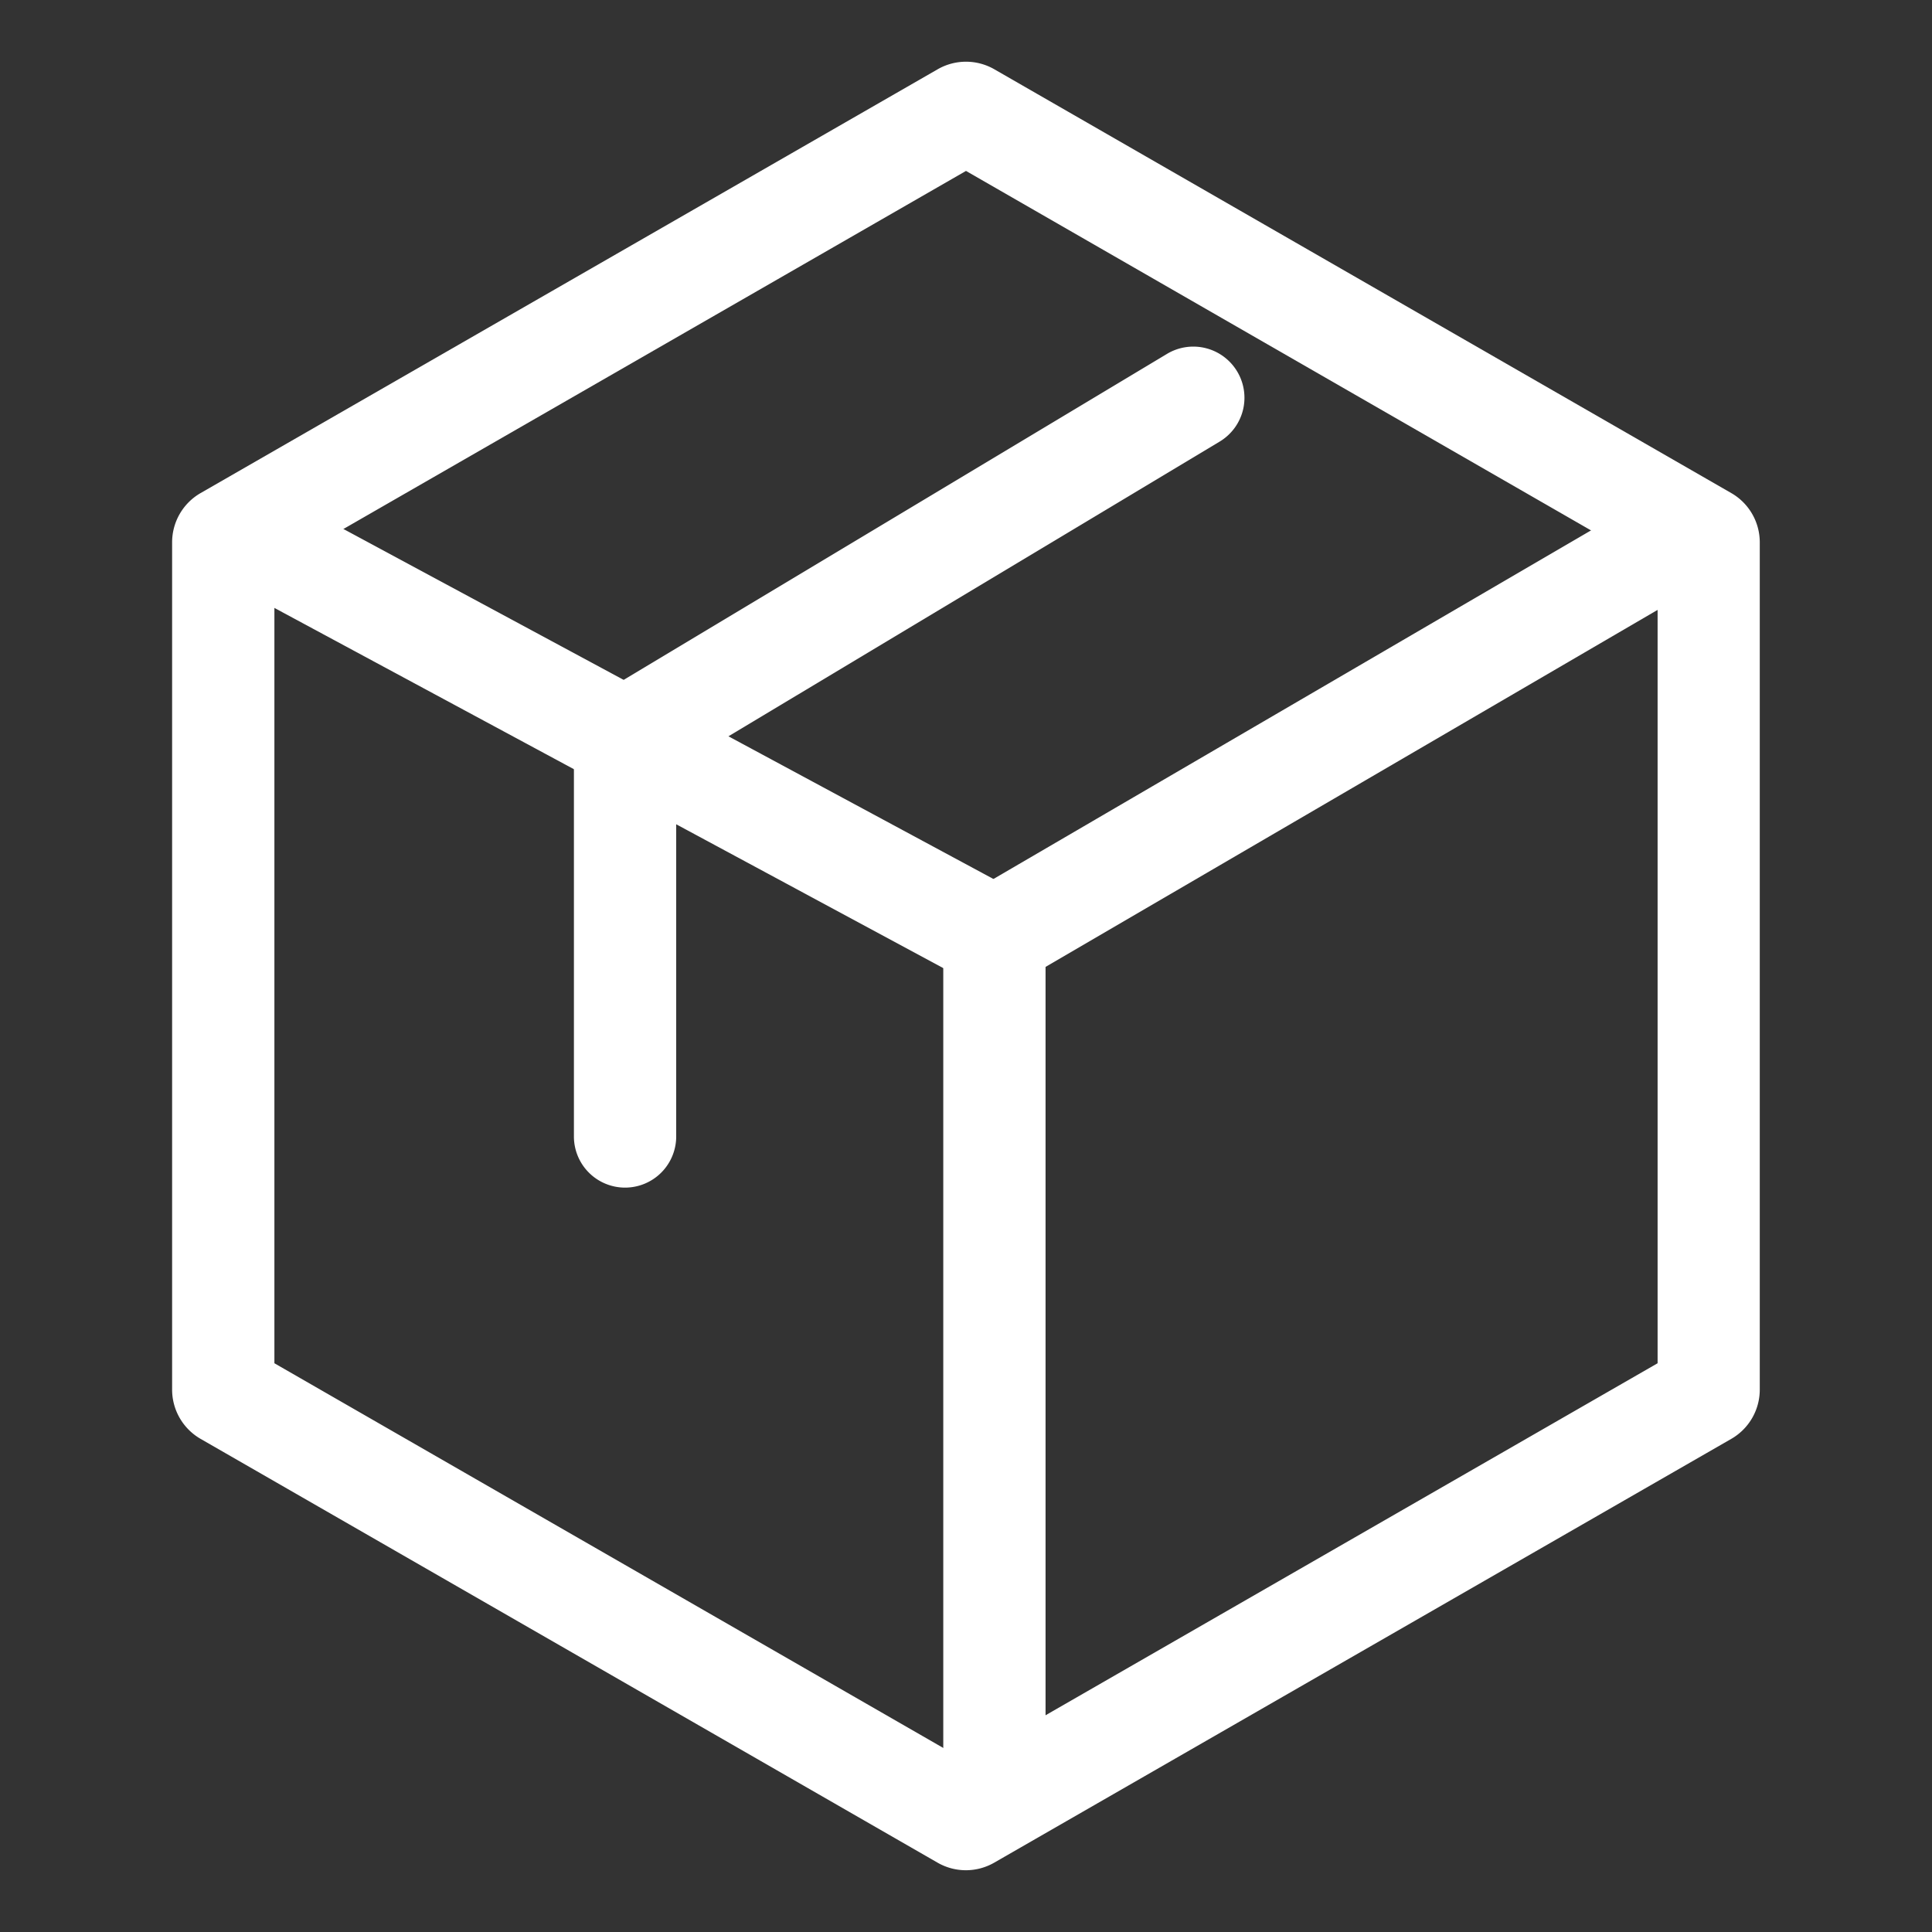
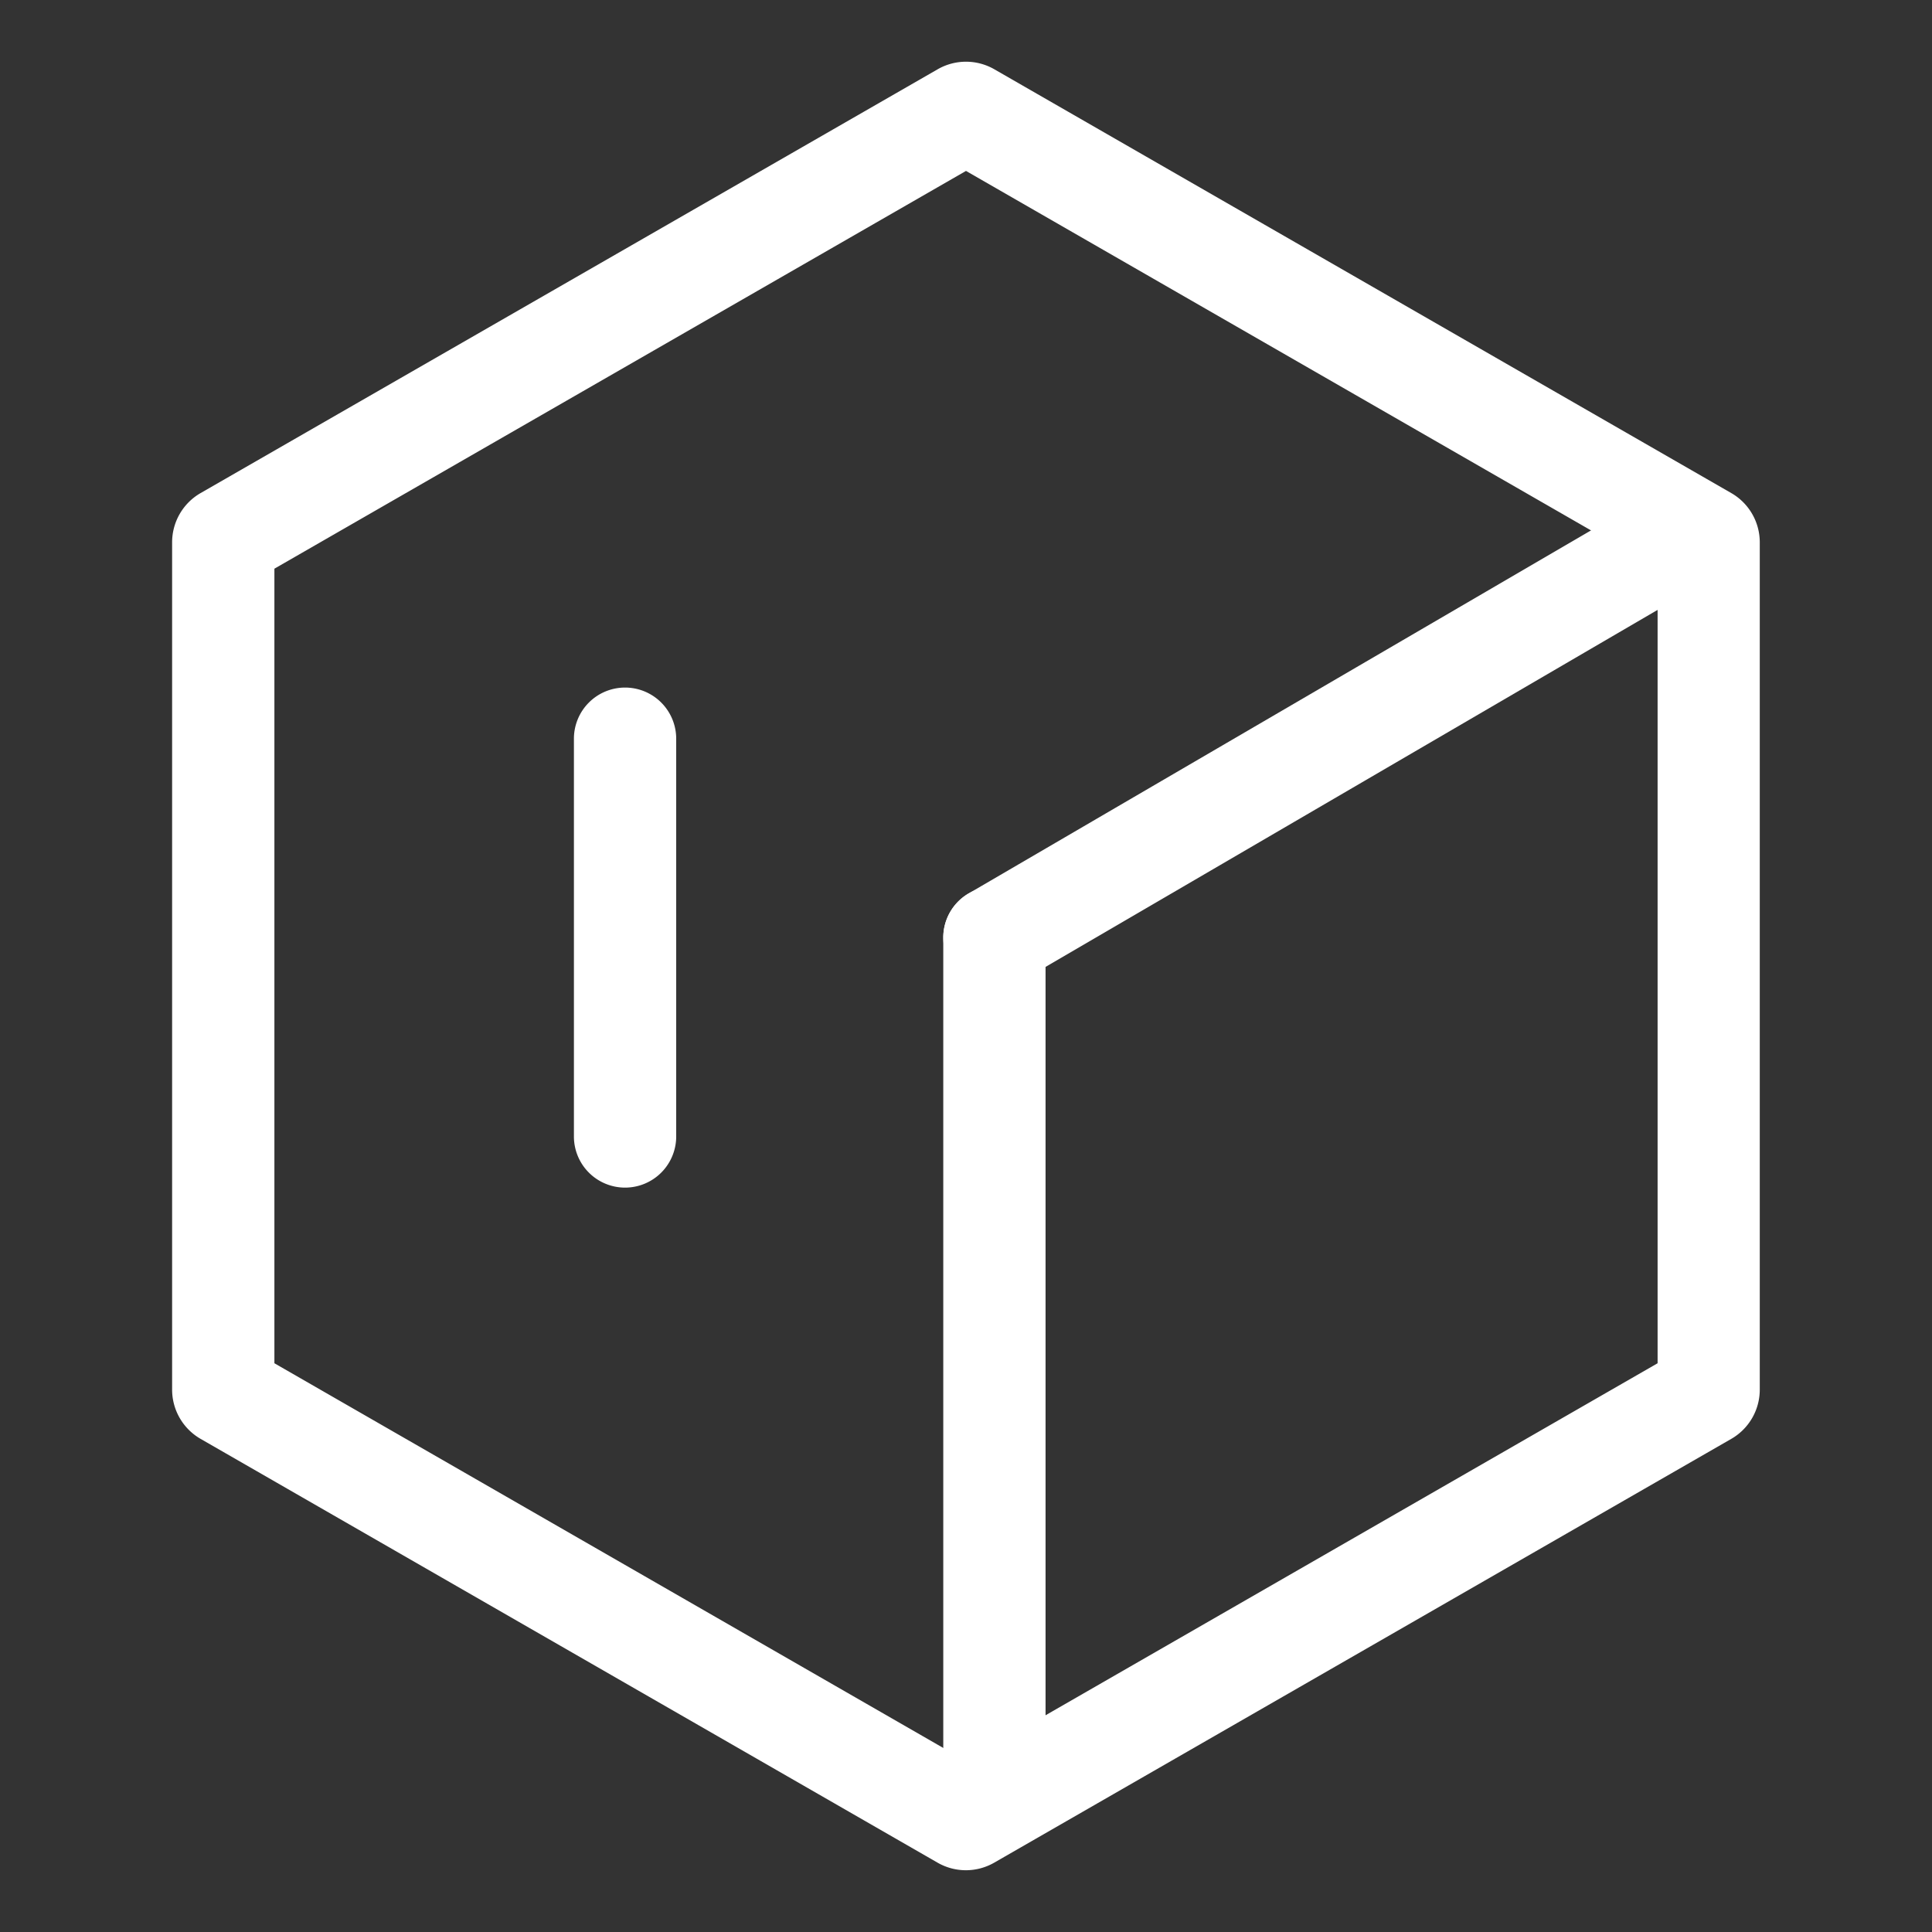
<svg xmlns="http://www.w3.org/2000/svg" width="34" height="34" viewBox="0 0 34 34">
  <rect x="0" y="0" width="34" height="34" fill="#333333" stroke="none" />
  <defs>
    <style>.a,.b{fill:#fff;}.a{opacity:0;}</style>
  </defs>
  <g transform="translate(-376 -6542)">
    <rect class="a" width="34" height="34" transform="translate(376 6542)" />
    <path class="b" d="M9.075,1.8l-7,12.171,7,12.171H23.058l7-12.171-7-12.171H9.075M8.612,0H23.521a1,1,0,0,1,.867.5l7.458,12.971a1,1,0,0,1,0,1L24.388,27.44a1,1,0,0,1-.867.5H8.612a1,1,0,0,1-.867-.5L.287,14.469a1,1,0,0,1,0-1L7.745.5A1,1,0,0,1,8.612,0Z" transform="translate(379.029 6575.066) rotate(-90)" />
-     <path class="b" d="M13,7.9a.9.9,0,0,1-.426-.108l-13-7A.9.9,0,0,1-.792-.427.9.9,0,0,1,.427-.792l13,7A.9.9,0,0,1,13,7.9Z" transform="translate(380.5 6551.5)" />
    <path class="b" d="M0,15.9A.9.9,0,0,1-.9,15V0A.9.9,0,0,1,0-.9.9.9,0,0,1,.9,0V15A.9.9,0,0,1,0,15.9Z" transform="translate(393.5 6558.5)" />
    <path class="b" d="M0,7.9a.9.9,0,0,1-.778-.447A.9.9,0,0,1-.453,6.223l12-7a.9.9,0,0,1,1.231.324A.9.9,0,0,1,12.453.777l-12,7A.9.9,0,0,1,0,7.9Z" transform="translate(393.5 6551.5)" />
-     <path class="b" d="M0,6.9a.9.9,0,0,1-.773-.437A.9.9,0,0,1-.463,5.228l10-6a.9.9,0,0,1,1.235.309A.9.9,0,0,1,10.463.772l-10,6A.9.9,0,0,1,0,6.9Z" transform="translate(387 6549)" />
    <path class="b" d="M0,7.9A.9.9,0,0,1-.9,7V0A.9.9,0,0,1,0-.9.9.9,0,0,1,.9,0V7A.9.9,0,0,1,0,7.9Z" transform="translate(387 6555)" />
  </g>
</svg>